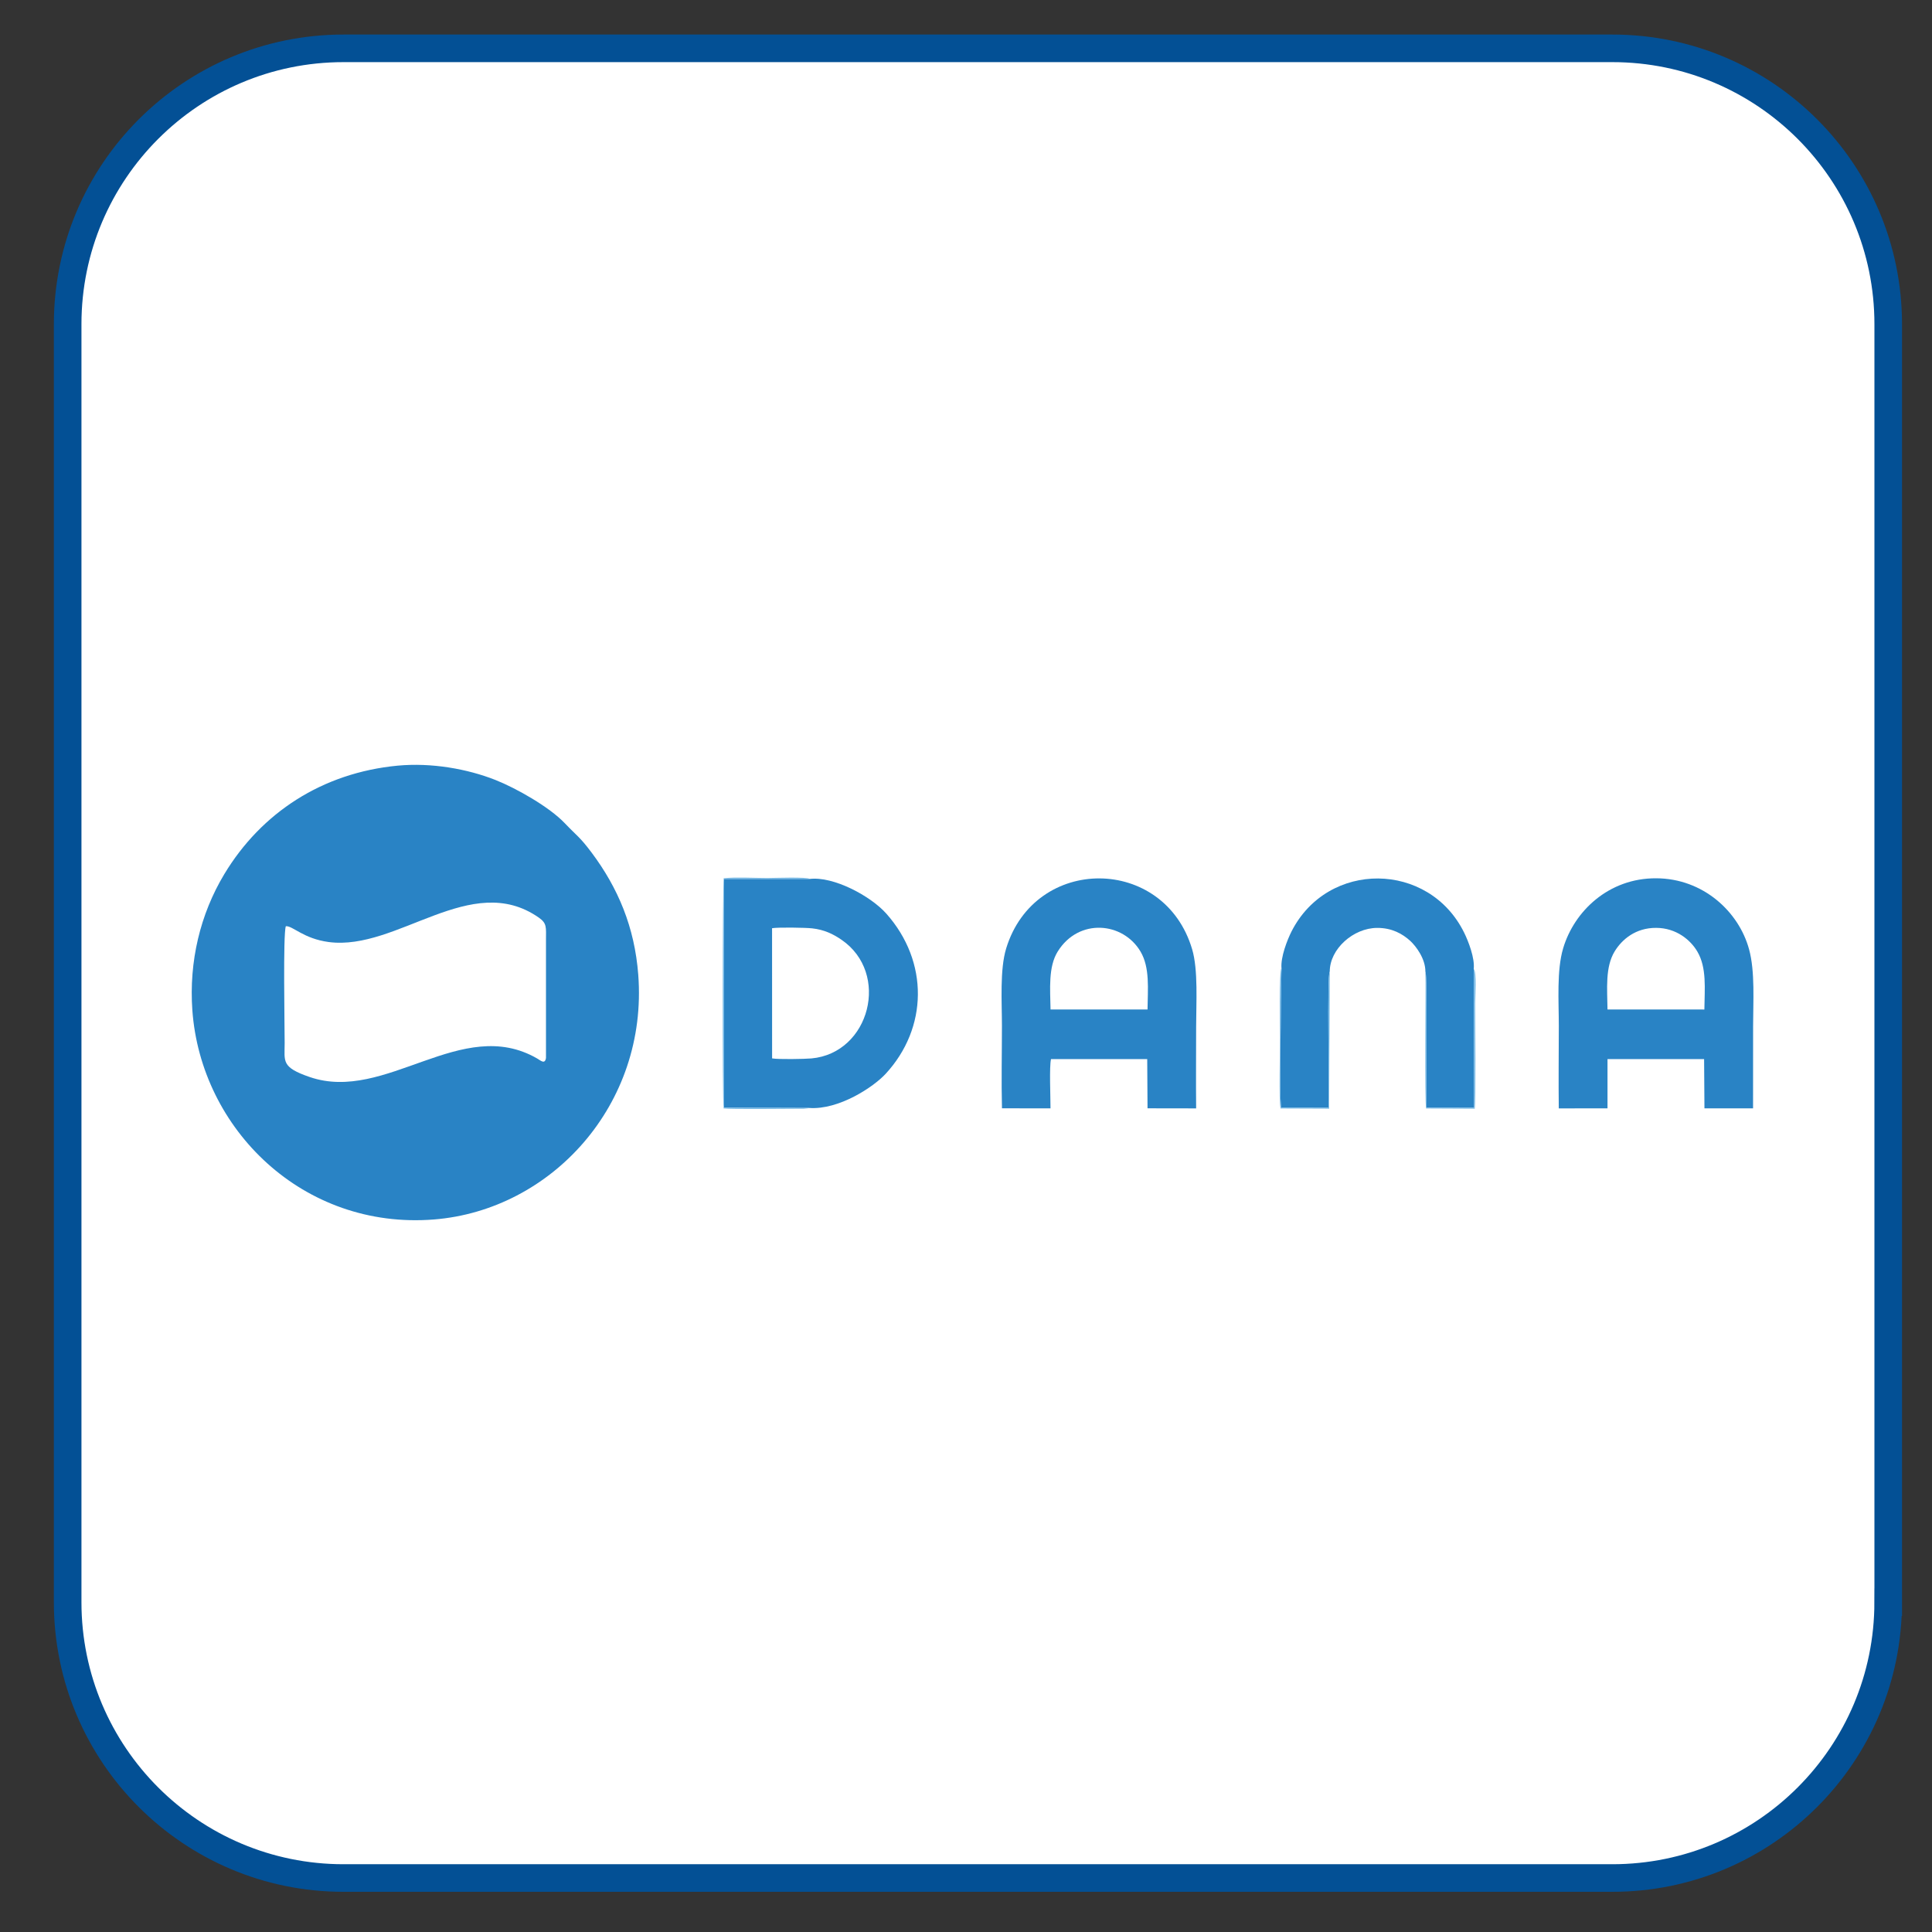
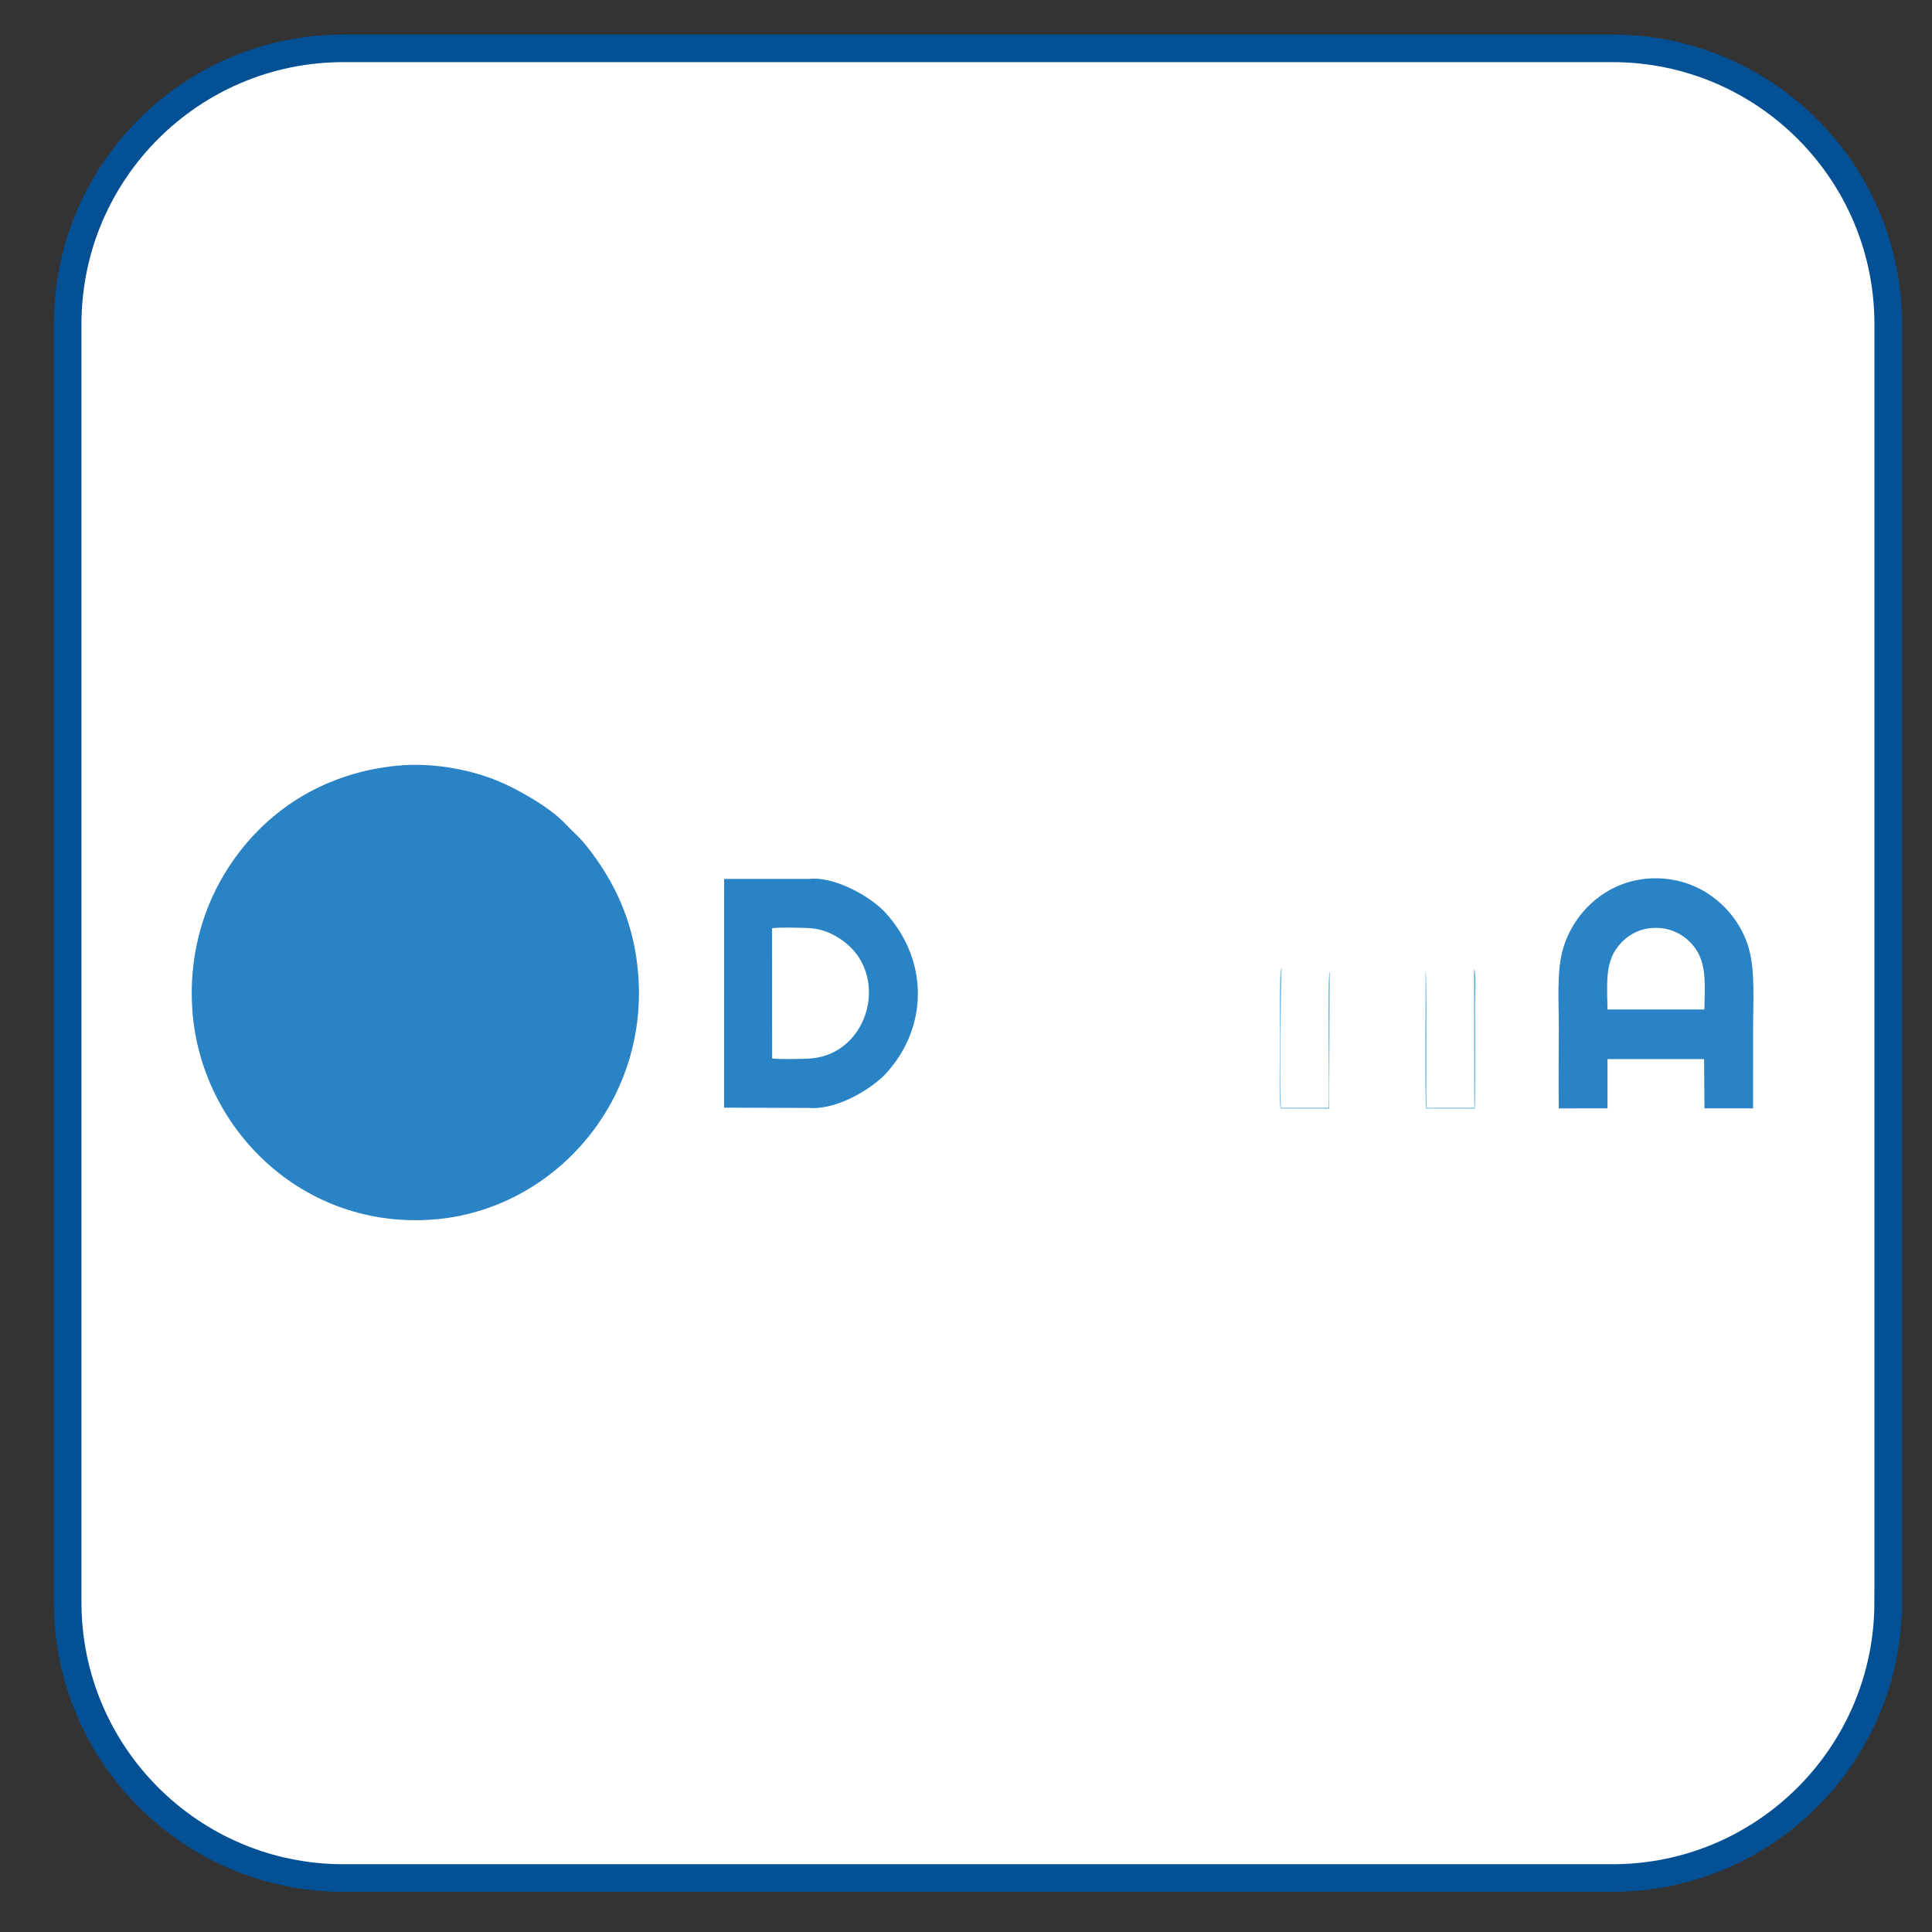
<svg xmlns="http://www.w3.org/2000/svg" version="1.1" id="Layer_1" x="0px" y="0px" width="50px" height="50px" viewBox="0 0 50 50" enable-background="new 0 0 50 50" xml:space="preserve">
  <rect x="0" y="0" width="50" height="50" fill="#333333" stroke="none" />
  <path fill="#FFFFFF" stroke="#035095" stroke-width="0.714" stroke-miterlimit="10" d="M48.866,41.464  c0,3.943-3.197,7.139-7.139,7.139H8.89c-3.941,0-7.139-3.195-7.139-7.139V8.39c0-3.943,3.197-7.139,7.139-7.139h32.838  c3.941,0,7.139,3.195,7.139,7.139V41.464z" />
  <g>
    <path fill-rule="evenodd" clip-rule="evenodd" fill="#2983C5" d="M10.291,19.815c-1.949,0.186-3.528,1.217-4.487,2.809   c-0.623,1.036-0.916,2.263-0.826,3.52c0.221,3.079,2.866,5.685,6.252,5.416c3.038-0.241,5.545-2.974,5.288-6.334   c-0.094-1.231-0.522-2.245-1.207-3.161c-0.311-0.414-0.371-0.421-0.695-0.761c-0.402-0.422-1.253-0.904-1.795-1.119   C12.093,19.898,11.166,19.733,10.291,19.815z" />
-     <path fill-rule="evenodd" clip-rule="evenodd" fill="#FFFFFF" d="M7.397,23.97c-0.074,0.214-0.03,2.586-0.03,3.025   c0,0.476-0.094,0.624,0.65,0.879c1.972,0.675,3.925-1.612,5.885-0.48c0.091,0.053,0.201,0.16,0.228-0.014v-3.052   c0-0.328,0.03-0.431-0.188-0.582c-1.754-1.223-3.654,0.868-5.434,0.634C7.85,24.292,7.577,23.957,7.397,23.97z" />
    <g>
      <path fill-rule="evenodd" clip-rule="evenodd" fill="#2983C5" d="M20.942,28.674c0.768,0.054,1.663-0.542,1.978-0.883    c1.096-1.186,1.123-2.901,0.02-4.144c-0.41-0.462-1.372-0.974-1.985-0.9h-2.215l-0.001,5.919L20.942,28.674L20.942,28.674z     M19.982,27.391l-0.001-3.369c0.15-0.027,0.871-0.016,1.04,0.004c0.309,0.034,0.543,0.148,0.754,0.293    c1.272,0.867,0.738,2.936-0.775,3.073C20.816,27.408,20.146,27.42,19.982,27.391z" />
      <path fill-rule="evenodd" clip-rule="evenodd" fill="#2983C5" d="M40.341,28.685l1.261-0.001v-1.275h2.5l0.009,1.275h1.258    c0.002-0.708,0.001-1.411,0.001-2.114c0-0.633,0.054-1.427-0.104-2.001c-0.264-0.973-1.188-1.835-2.405-1.839    c-1.23-0.006-2.123,0.854-2.407,1.813c-0.17,0.568-0.112,1.381-0.112,2.005C40.341,27.258,40.332,27.974,40.341,28.685    L40.341,28.685z M41.602,26.125c-0.007-0.535-0.063-1.096,0.185-1.503c0.19-0.311,0.544-0.612,1.075-0.609    c0.521,0.002,0.891,0.315,1.066,0.615c0.245,0.419,0.188,0.951,0.181,1.498L41.602,26.125z" />
-       <path fill-rule="evenodd" clip-rule="evenodd" fill="#2983C5" d="M25.931,28.683l1.256,0.001c0.001-0.266-0.034-1.082,0.013-1.275    h2.49l0.008,1.274l1.258,0.002c-0.007-0.706,0-1.412,0-2.115c0-0.604,0.056-1.467-0.103-2.002    c-0.72-2.434-4.069-2.451-4.813-0.024c-0.168,0.55-0.11,1.392-0.11,2.004C25.93,27.254,25.913,27.979,25.931,28.683L25.931,28.683    z M27.188,26.125c-0.009-0.525-0.063-1.103,0.187-1.502c0.545-0.872,1.69-0.762,2.142,0.004c0.245,0.418,0.187,0.961,0.181,1.499    L27.188,26.125z" />
-       <path fill-rule="evenodd" clip-rule="evenodd" fill="#2983C5" d="M33.165,25.059l-0.017,0.883c0,0.742-0.038,2.124,0.002,2.726    l1.231,0.001c0.028-0.422-0.045-3.43,0.033-3.526c0-0.583,0.61-1.127,1.227-1.129c0.379-0.002,0.654,0.152,0.855,0.335    c0.156,0.144,0.396,0.468,0.393,0.798c0.057,0.032,0.012,3.17,0.029,3.521l1.233,0.001l-0.011-3.593    c0.031-0.281-0.138-0.716-0.247-0.937c-0.912-1.854-3.531-1.879-4.469-0.032C33.315,24.323,33.139,24.77,33.165,25.059z" />
-       <path fill-rule="evenodd" clip-rule="evenodd" fill="#74B8E5" d="M20.942,28.674l-2.204-0.008l0.001-5.919h2.215    c-0.04-0.057-0.964-0.024-1.094-0.024c-0.322,0-0.831-0.028-1.131,0.006c-0.027,0.094-0.039,5.804-0.001,5.958    c0.203,0.026,1.624,0.007,2.073,0.007l0.124-0.013C20.93,28.68,20.937,28.677,20.942,28.674z" />
      <path fill-rule="evenodd" clip-rule="evenodd" fill="#74B8E5" d="M36.89,25.146c0.013,0.484-0.026,3.369,0.019,3.542l1.256,0.006    c0.032-0.14,0.012-2.389,0.012-2.729c0-0.162,0.043-0.802-0.034-0.889l0.011,3.593l-1.233-0.001    C36.901,28.315,36.946,25.178,36.89,25.146z" />
      <path fill-rule="evenodd" clip-rule="evenodd" fill="#74B8E5" d="M34.415,25.142c-0.078,0.097-0.005,3.104-0.033,3.526    l-1.231-0.001c-0.04-0.602-0.002-1.983-0.002-2.726l0.017-0.883c-0.069,0.03-0.039,1.604-0.039,1.802    c0,0.287-0.034,1.664,0.015,1.828l1.256,0.005L34.415,25.142z" />
    </g>
  </g>
</svg>